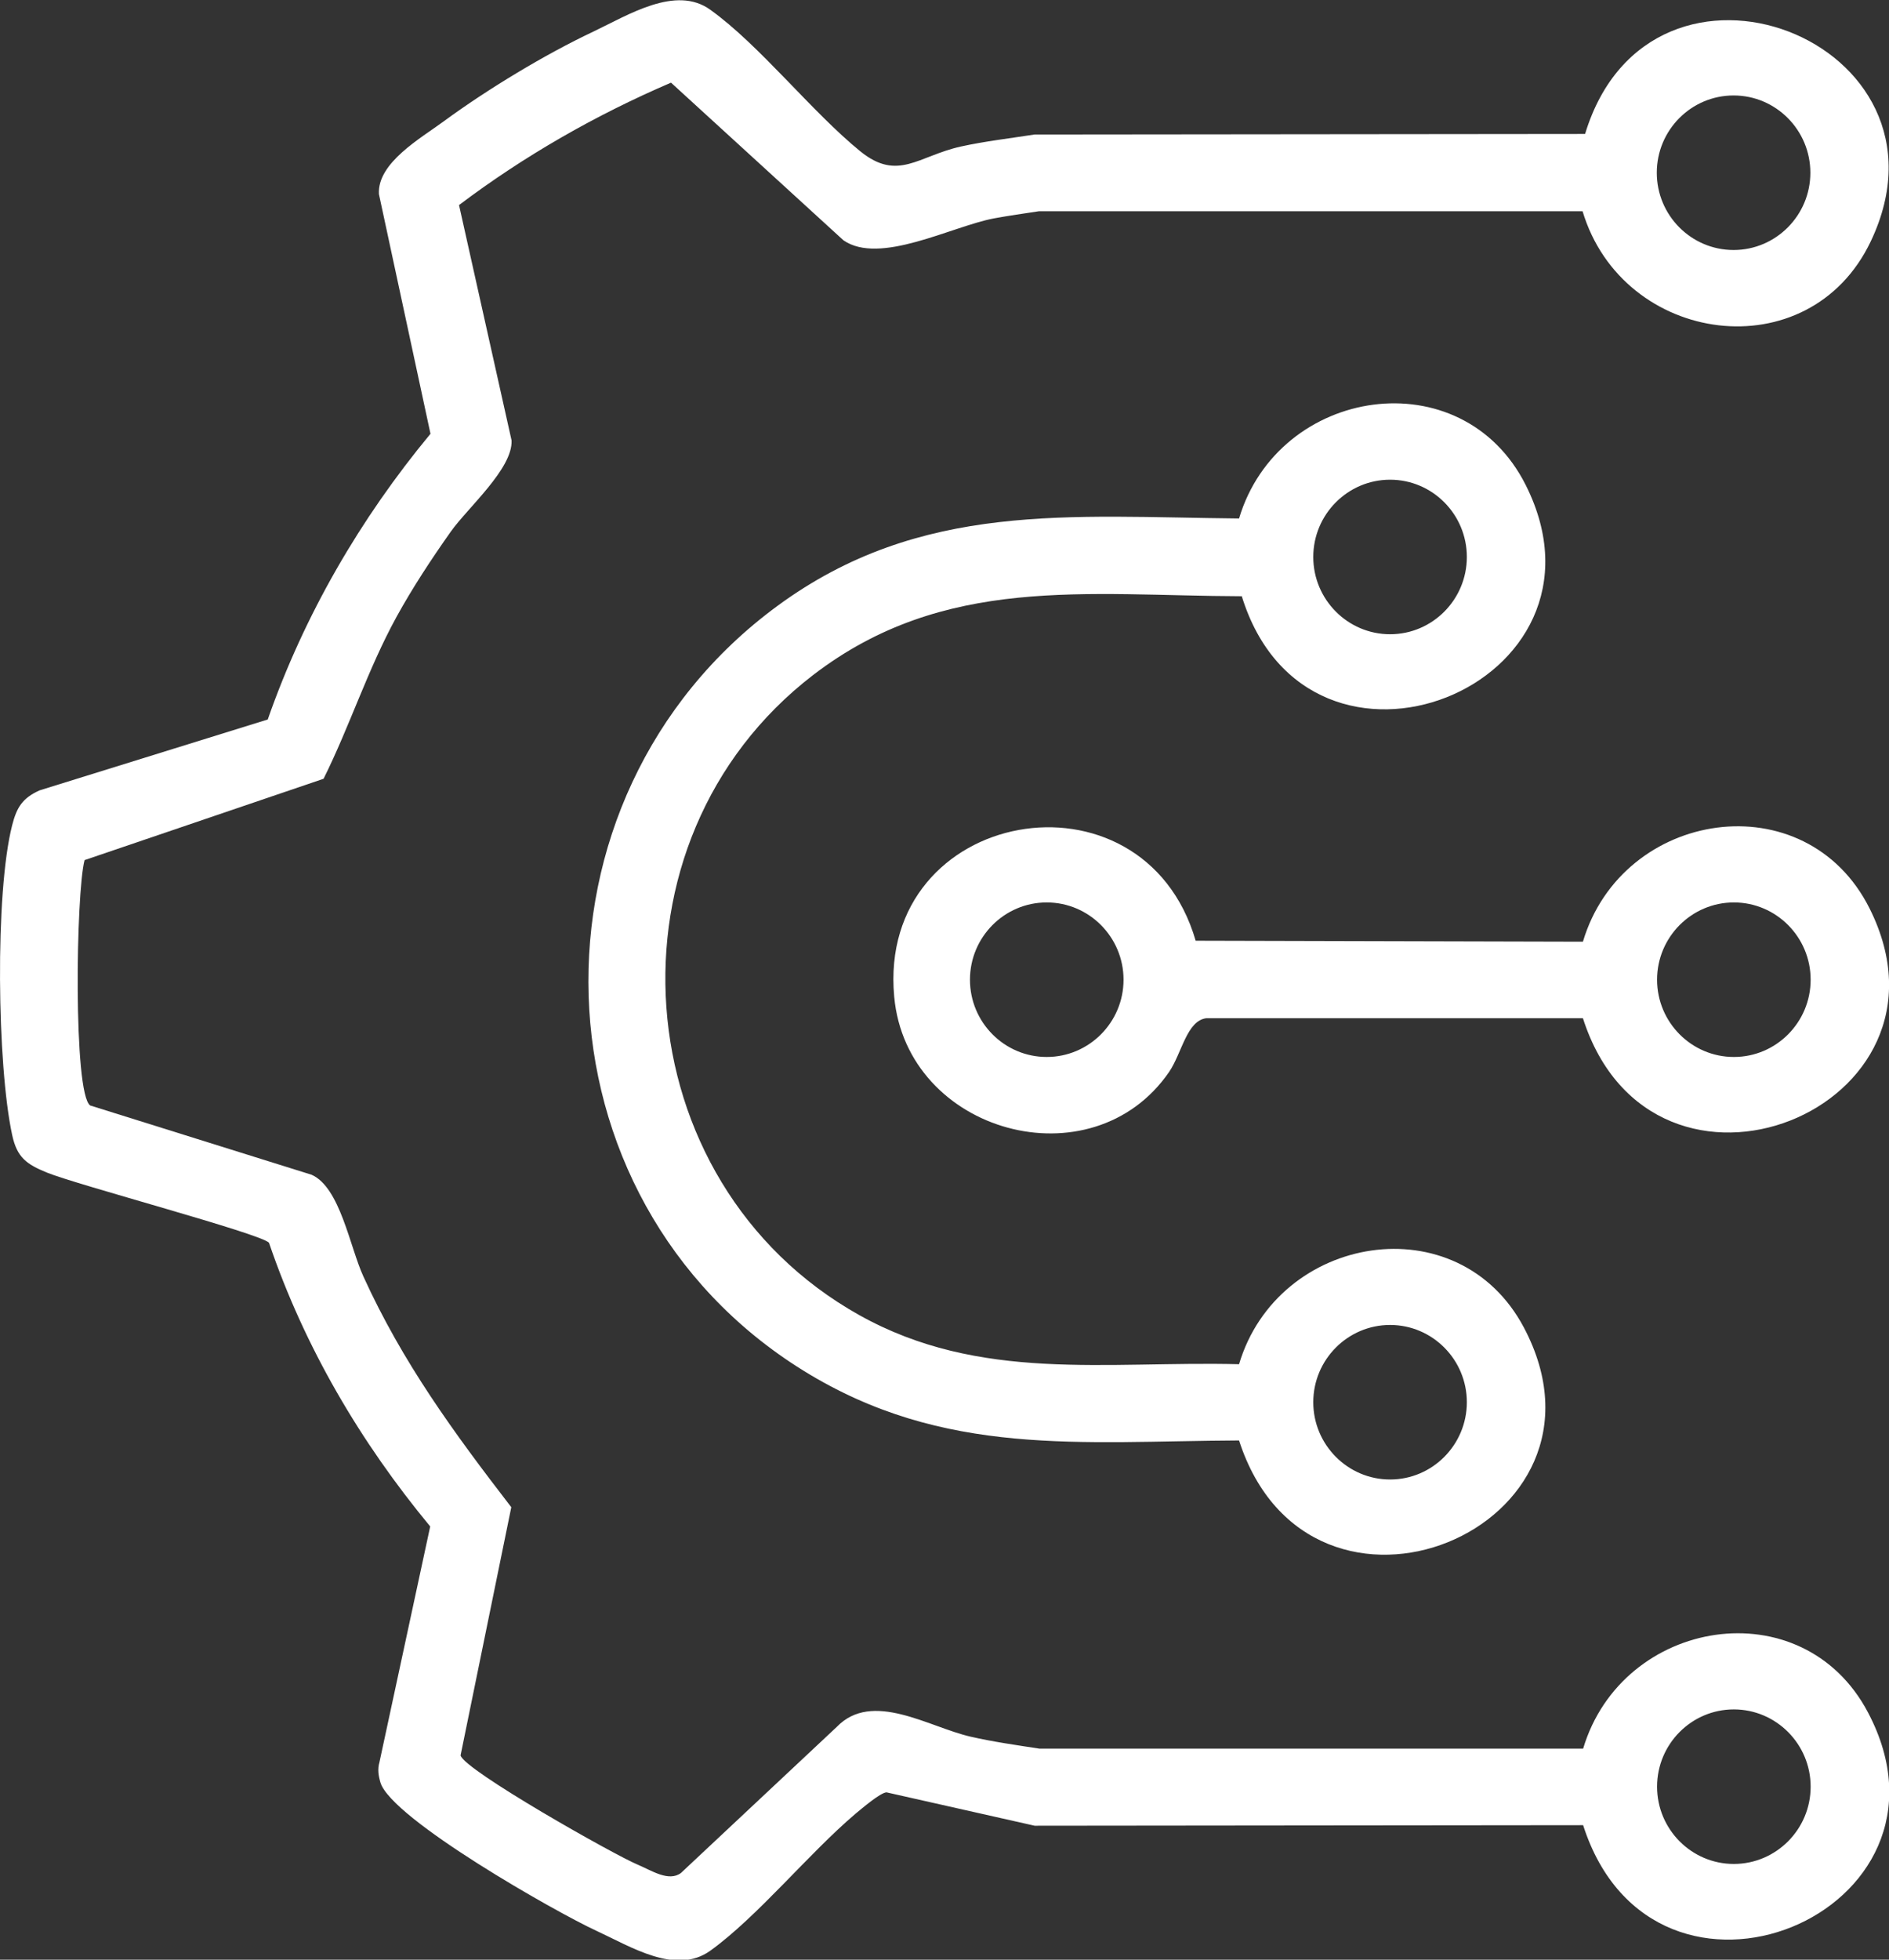
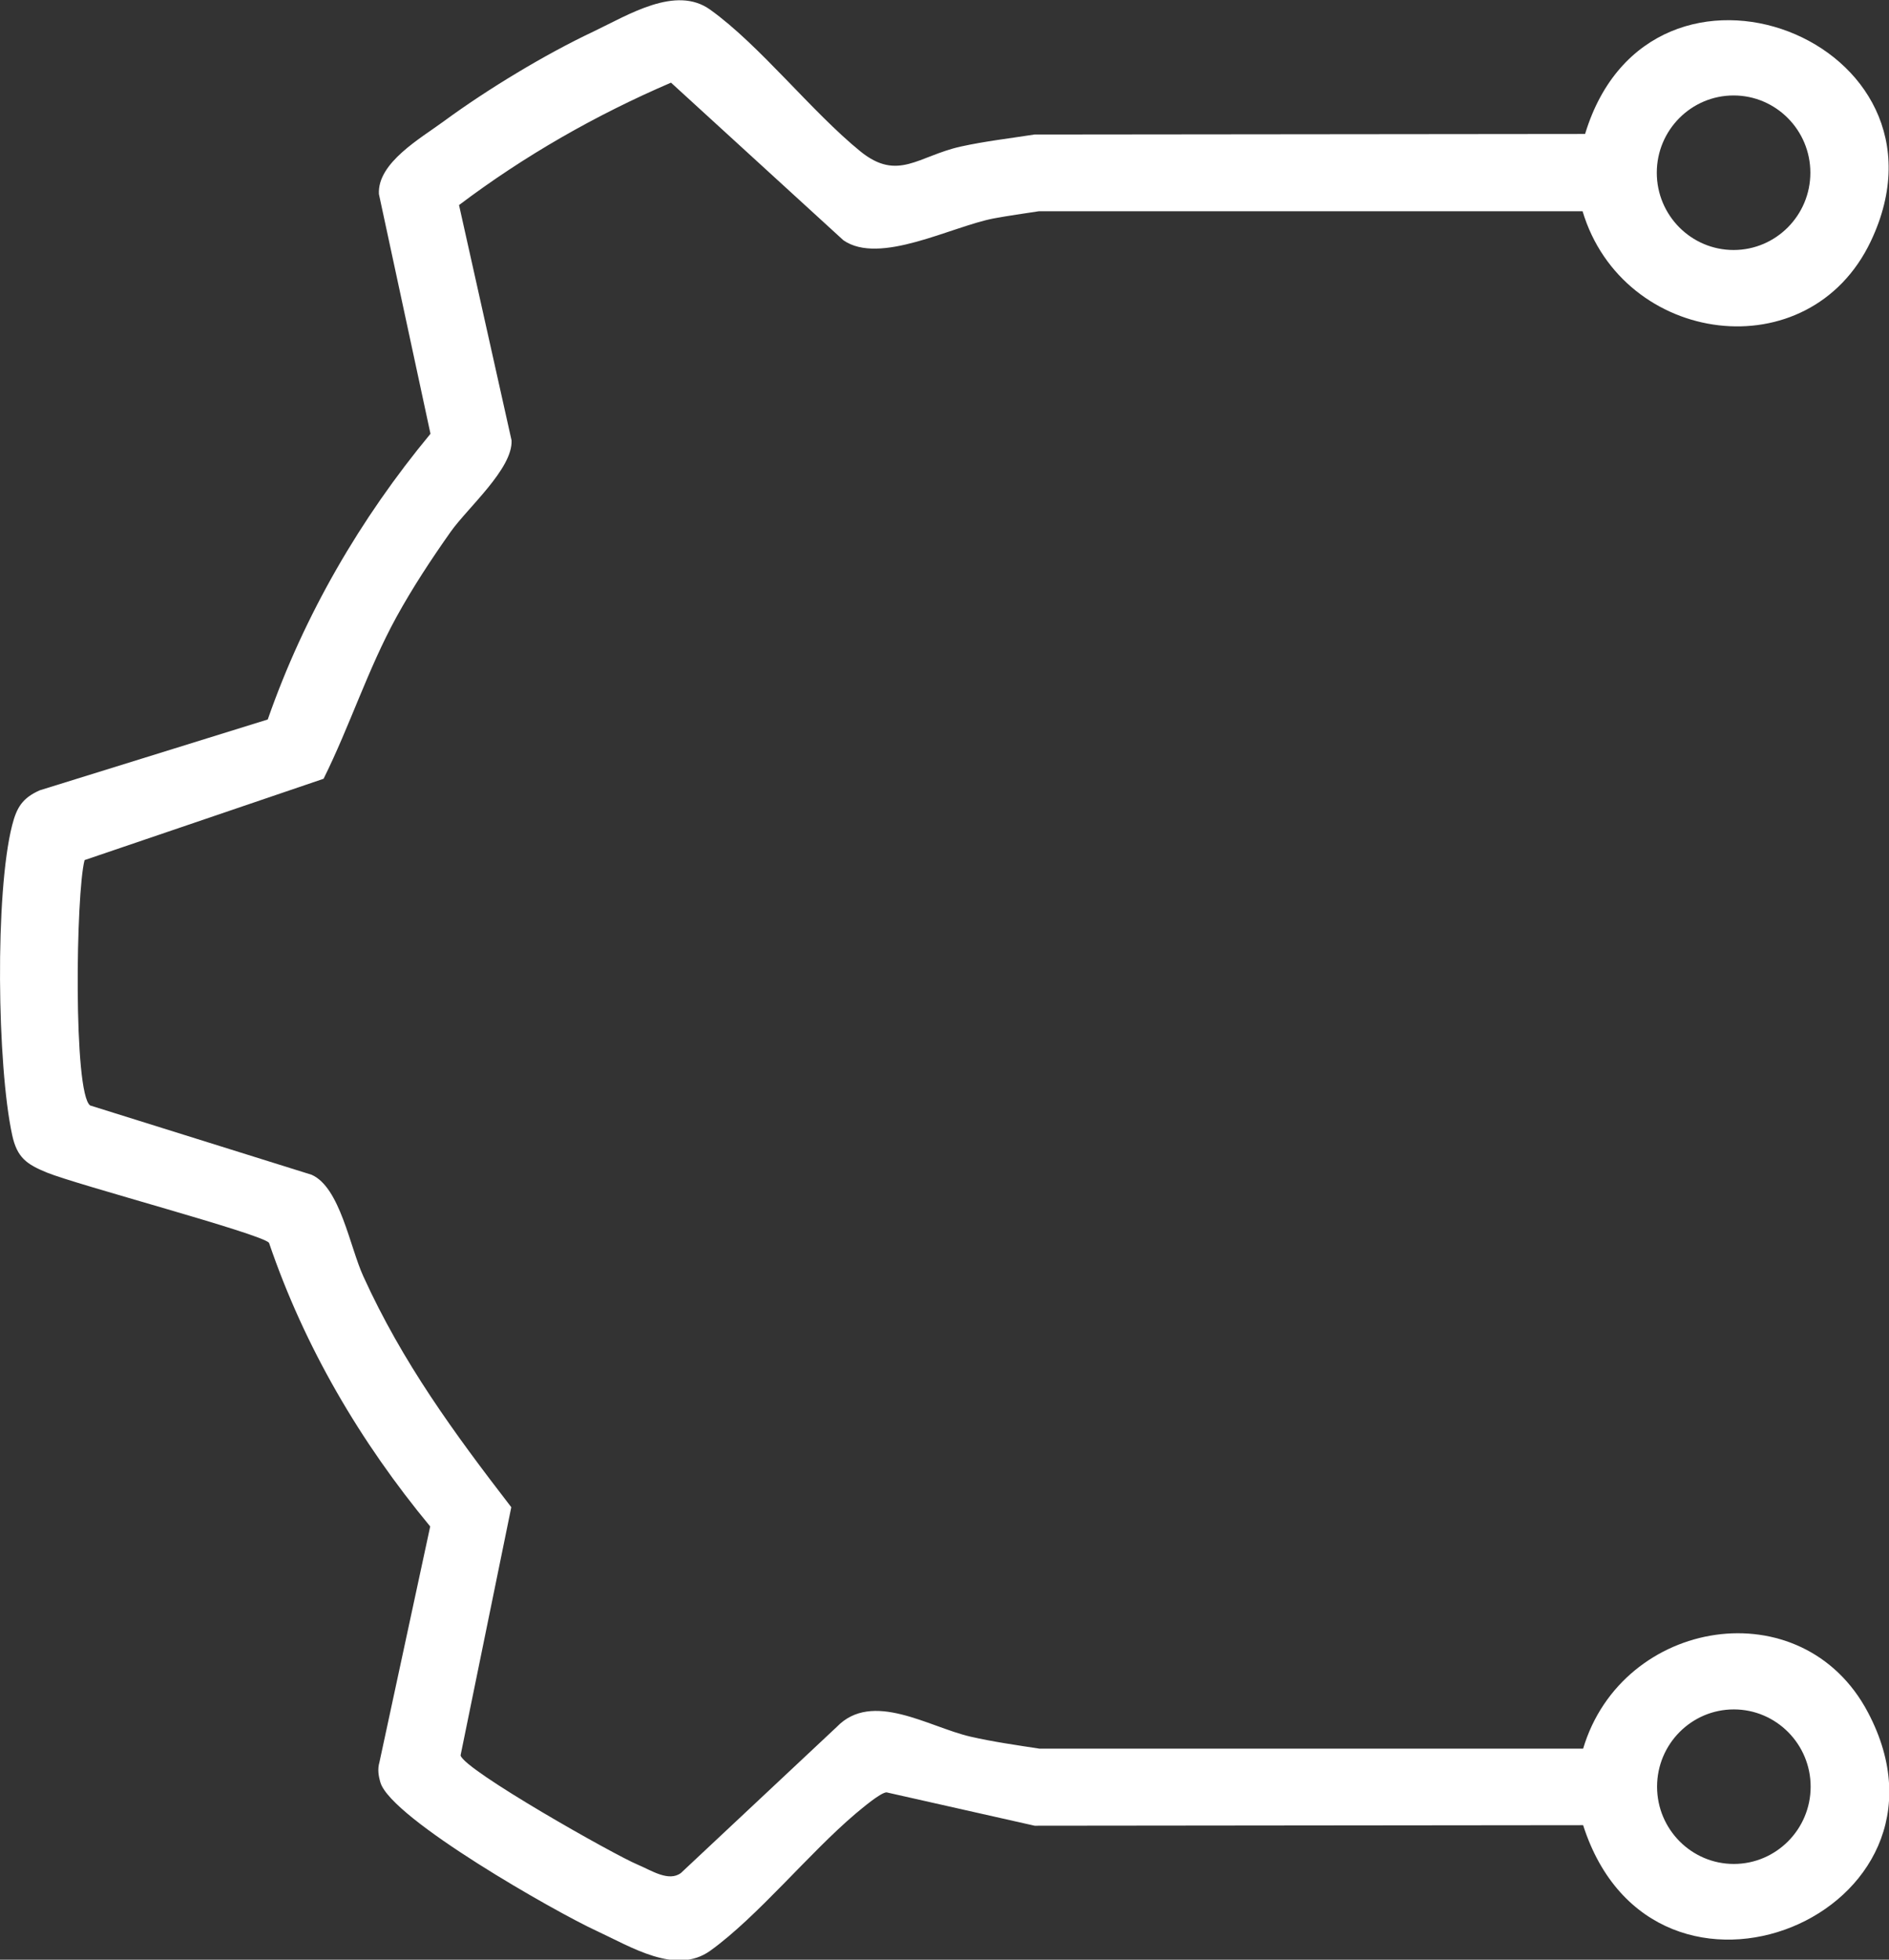
<svg xmlns="http://www.w3.org/2000/svg" width="27" height="28" viewBox="0 0 27 28" fill="none">
  <rect x="0" y="0" width="27" height="28" fill="#333333" stroke="none" />
  <g clip-path="url(#clip0_3958_23004)">
    <path d="M22.657 1.911C23.594 -1.166 28.104 0.579 26.74 3.447C25.858 5.303 23.196 4.936 22.62 3.018H14.851C14.636 3.051 14.418 3.081 14.203 3.121C13.594 3.238 12.573 3.792 12.055 3.433L9.591 1.181C8.515 1.643 7.494 2.226 6.561 2.93L7.312 6.293C7.33 6.697 6.685 7.254 6.441 7.599C6.167 7.987 5.898 8.395 5.668 8.813C5.256 9.564 5.004 10.364 4.625 11.127L1.209 12.289C1.085 12.751 1.045 15.623 1.289 15.795L4.454 16.785C4.862 16.965 5.001 17.82 5.194 18.238C5.755 19.47 6.488 20.471 7.308 21.535L6.583 25.081C6.634 25.29 8.781 26.504 9.117 26.643C9.31 26.724 9.558 26.892 9.733 26.761L11.96 24.674C12.467 24.149 13.269 24.674 13.871 24.813C14.195 24.887 14.527 24.934 14.859 24.985H22.628C23.186 23.115 25.763 22.69 26.7 24.468C28.213 27.336 23.641 29.236 22.628 26.078L14.789 26.086L12.671 25.609C12.584 25.613 12.318 25.84 12.23 25.913C11.563 26.478 10.83 27.384 10.152 27.872C9.66 28.224 9.022 27.817 8.522 27.586C7.954 27.325 5.599 25.99 5.438 25.47C5.409 25.371 5.394 25.279 5.424 25.176L6.149 21.81C5.15 20.603 4.352 19.246 3.845 17.757C3.739 17.629 1.093 16.928 0.666 16.752C0.382 16.635 0.243 16.54 0.174 16.217C-0.041 15.227 -0.074 12.759 0.174 11.79C0.239 11.537 0.32 11.402 0.568 11.292L3.827 10.28C4.348 8.787 5.15 7.408 6.153 6.198L5.416 2.773C5.391 2.325 6.018 1.973 6.346 1.731C6.966 1.276 7.79 0.777 8.482 0.451C8.982 0.213 9.66 -0.216 10.152 0.139C10.859 0.645 11.599 1.595 12.299 2.164C12.835 2.596 13.123 2.23 13.732 2.094C14.082 2.017 14.436 1.977 14.786 1.922L22.657 1.914V1.911ZM25.876 2.468C25.876 1.859 25.384 1.364 24.779 1.364C24.173 1.364 23.681 1.859 23.681 2.468C23.681 3.077 24.173 3.572 24.779 3.572C25.384 3.572 25.876 3.077 25.876 2.468ZM25.88 25.528C25.88 24.919 25.387 24.424 24.782 24.424C24.177 24.424 23.685 24.919 23.685 25.528C23.685 26.137 24.177 26.632 24.782 26.632C25.387 26.632 25.88 26.137 25.88 25.528Z" fill="white" />
-     <path d="M17.747 8.519C15.523 8.512 13.496 8.207 11.622 9.645C8.538 12.014 8.895 16.892 12.278 18.788C14.006 19.756 15.811 19.444 17.71 19.492C18.265 17.629 20.846 17.196 21.783 18.971C23.299 21.843 18.728 23.731 17.71 20.581C15.443 20.592 13.492 20.827 11.484 19.584C7.528 17.134 7.375 11.398 11.115 8.655C13.161 7.155 15.297 7.386 17.71 7.408C18.276 5.519 20.897 5.12 21.808 6.931C23.248 9.799 18.702 11.622 17.747 8.512V8.519ZM20.966 7.958C20.966 7.349 20.474 6.854 19.869 6.854C19.264 6.854 18.771 7.349 18.771 7.958C18.771 8.567 19.264 9.062 19.869 9.062C20.474 9.062 20.966 8.567 20.966 7.958ZM20.966 20.035C20.966 19.426 20.474 18.931 19.869 18.931C19.264 18.931 18.771 19.426 18.771 20.035C18.771 20.643 19.264 21.139 19.869 21.139C20.474 21.139 20.966 20.643 20.966 20.035Z" fill="white" />
-     <path d="M17.087 13.441L22.625 13.455C23.19 11.559 25.811 11.163 26.722 12.979C28.159 15.847 23.627 17.673 22.625 14.548H17.244C16.963 14.581 16.893 15.047 16.711 15.315C15.61 16.917 12.96 16.195 12.781 14.24C12.533 11.541 16.336 10.855 17.09 13.441H17.087ZM16.059 13.998C16.059 13.389 15.566 12.894 14.961 12.894C14.356 12.894 13.864 13.389 13.864 13.998C13.864 14.607 14.356 15.102 14.961 15.102C15.566 15.102 16.059 14.607 16.059 13.998ZM25.88 13.998C25.88 13.389 25.388 12.894 24.783 12.894C24.178 12.894 23.685 13.389 23.685 13.998C23.685 14.607 24.178 15.102 24.783 15.102C25.388 15.102 25.88 14.607 25.88 13.998Z" fill="white" />
  </g>
  <defs>
    <clipPath id="clip0_3958_23004">
      <rect width="27" height="28" fill="white" />
    </clipPath>
  </defs>
</svg>